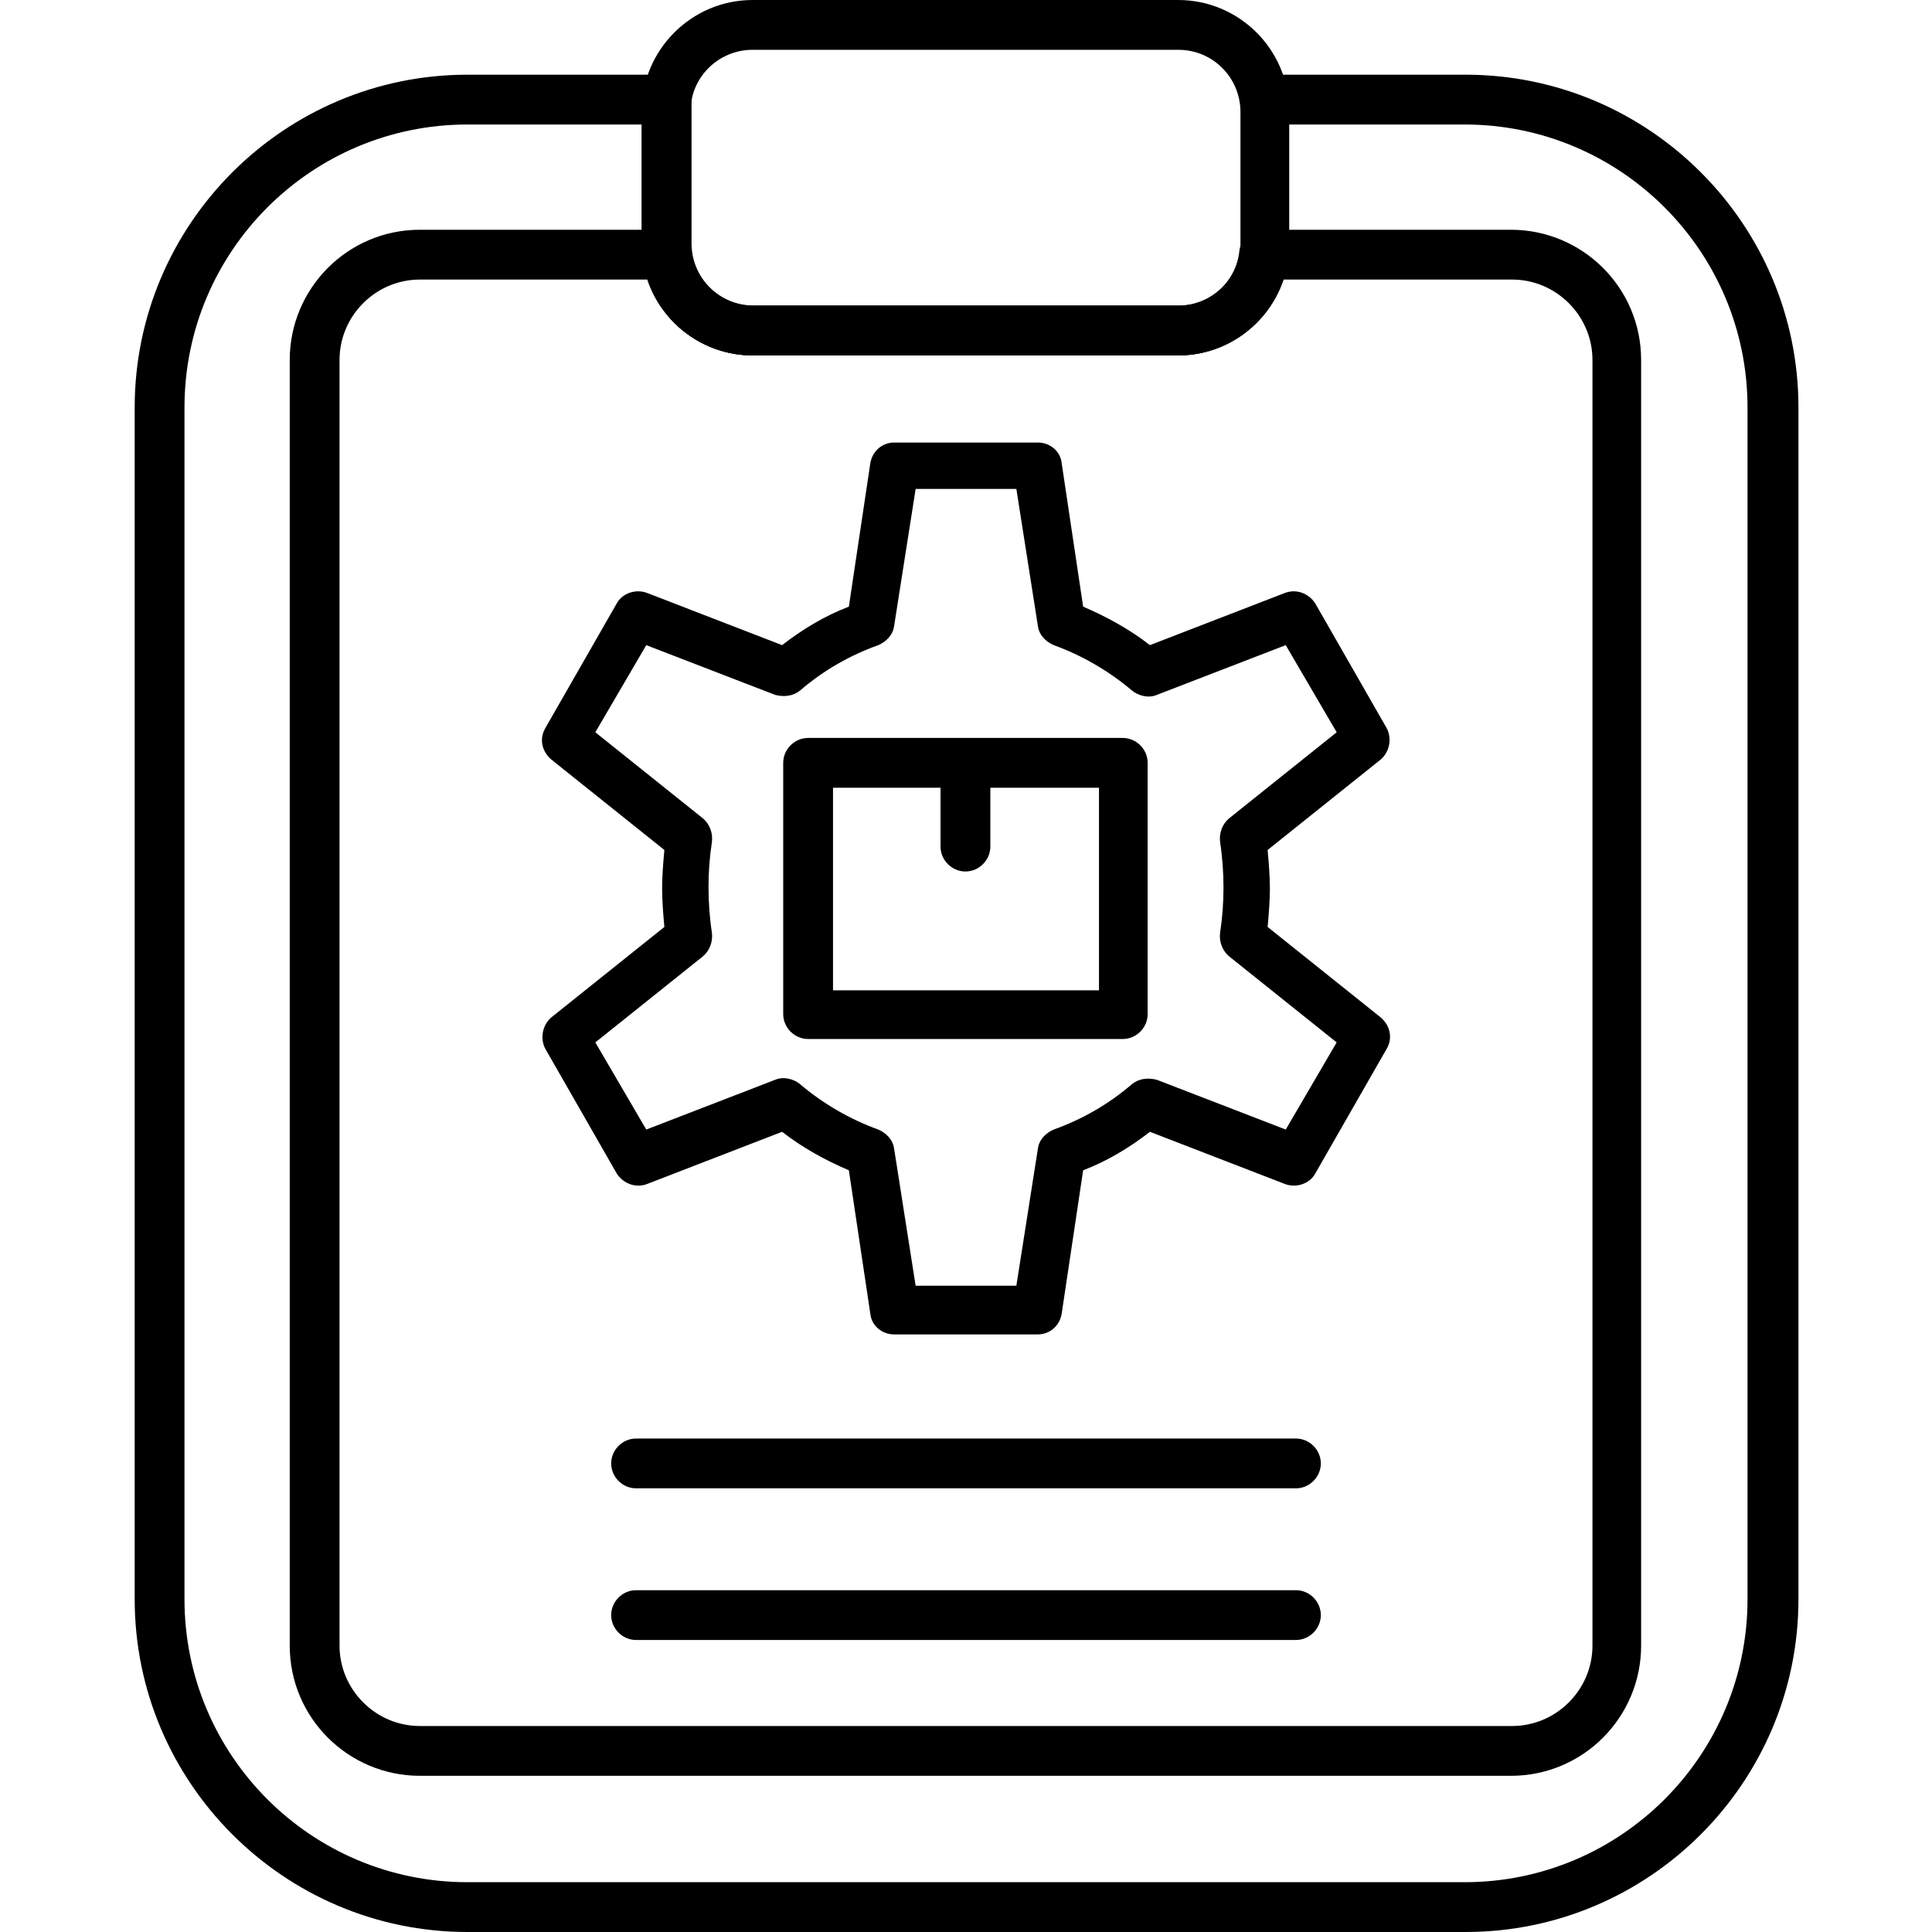
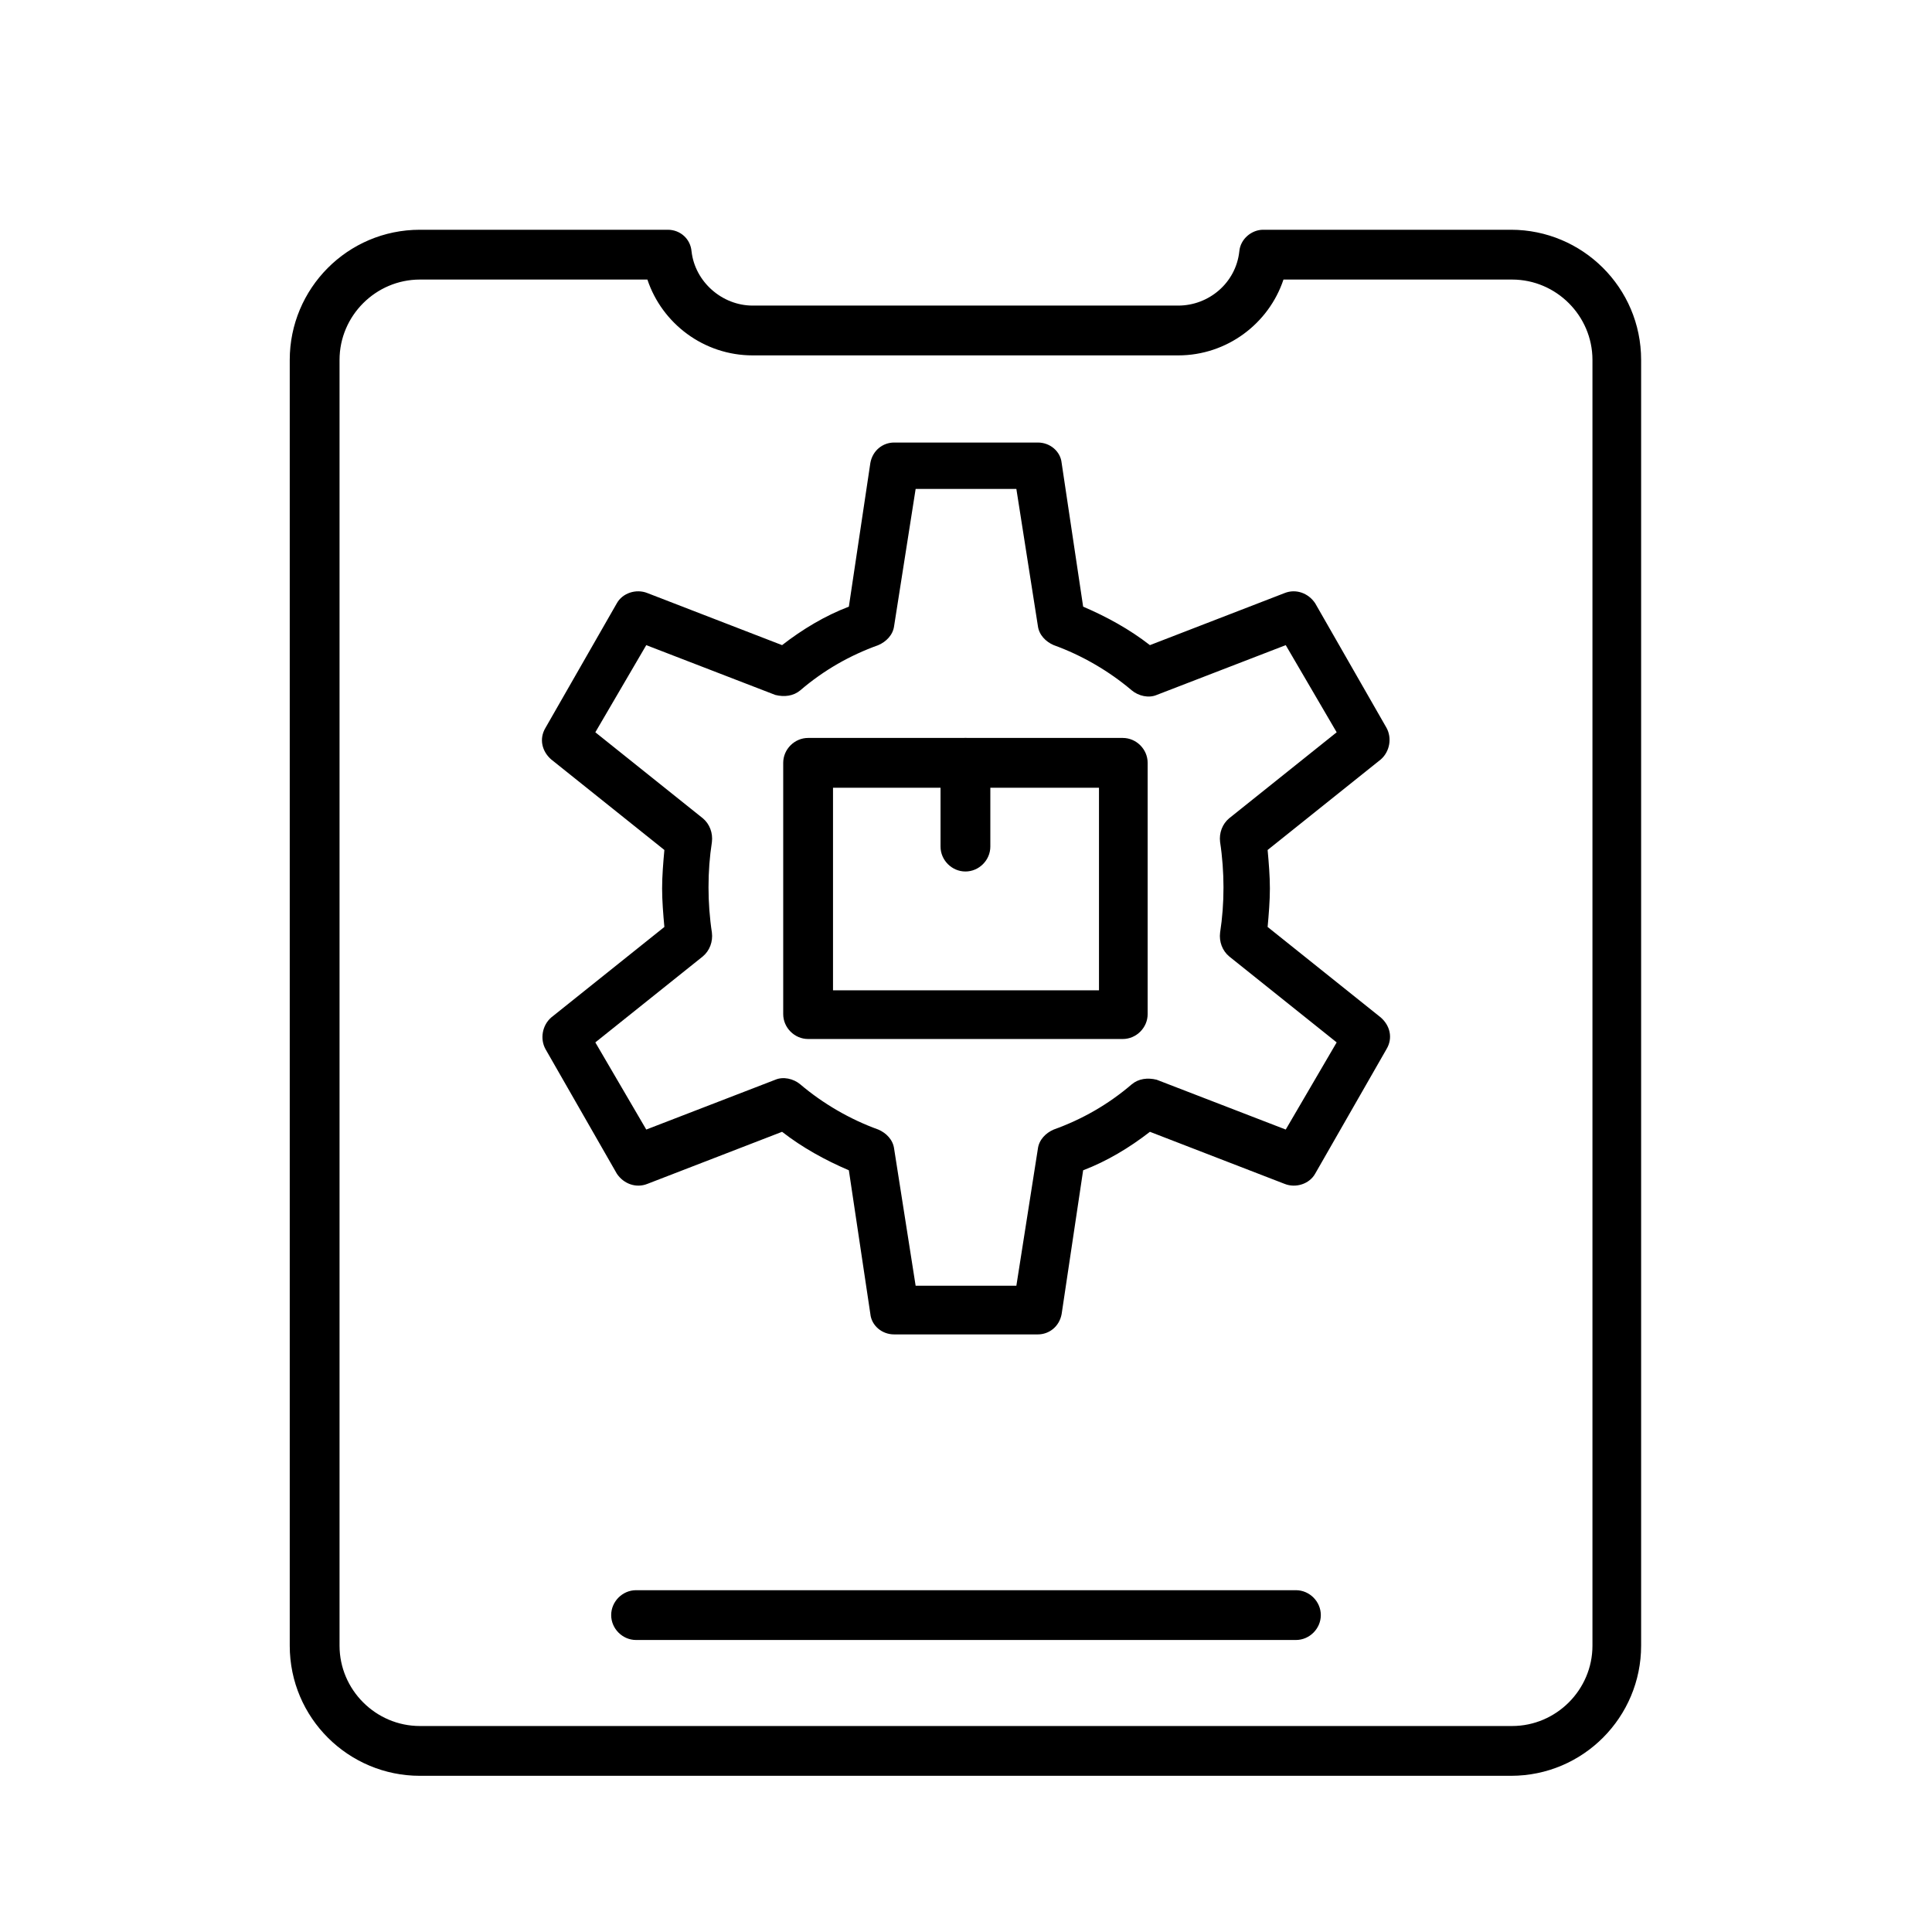
<svg xmlns="http://www.w3.org/2000/svg" clip-rule="evenodd" fill-rule="evenodd" height="1.707in" image-rendering="optimizeQuality" shape-rendering="geometricPrecision" text-rendering="geometricPrecision" viewBox="0 0 1.707 1.707" width="1.707in">
  <g id="Layer_x0020_1">
    <g id="_306067520">
      <g>
        <g id="_306067928">
-           <path id="_475469208" d="m1.294 1.707h-.881c-.162 0-.294-.132-.294-.294v-1.053c0-.162.132-.294.294-.294h.177c.006 0 .012.003.016.007.004.005.006.011.005.017-0.0.002-0.0.005-0.0.007v.118c0 .03.024.055.055.055h.376c.03 0 .055-.024.055-.055v-.118c0-.002-0-.005-0-.007-.001-.006.001-.012.005-.017.004-.005.01-.007.016-.007h.177c.162 0 .294.132.294.294v1.053c0 .162-.132.294-.294.294zm-.881-1.597c-.138 0-.25.112-.25.25v1.053c0 .138.112.25.25.25h.881c.138 0 .25-.112.25-.25v-1.053c0-.138-.112-.25-.25-.25h-.155v.106c0 .054-.044.098-.098.098l-.376-0c-.054 0-.098-.044-.098-.098v-.106h-.155z" />
-         </g>
+           </g>
        <g id="_306068192">
          <path id="_475468368" d="m1.336 1.569h-.965c-.063 0-.115-.051-.115-.115l0-1.136c0-.063.051-.115.115-.115h.219c.011 0 .02.008.021.019.003.027.027.048.054.048h.376c.027 0 .051-.02.054-.048.001-.011.011-.019.021-.019h.219c.063 0 .115.051.115.115v1.136c0 .063-.051.115-.115.115zm-.965-1.322c-.039 0-.071.032-.071.071v1.136c0 .039.032.071.071.071h.965c.039 0 .071-.032.071-.071v-1.136c0-.039-.032-.071-.071-.071h-.202c-.013.039-.05.067-.093.067h-.376c-.043 0-.08-.028-.093-.067h-.202z" />
        </g>
        <g id="_306068360">
-           <path id="_475467768" d="m1.041.314h-.376c-.054 0-.098-.044-.098-.098v-.118c0-.054.044-.098.098-.098h.376c.054 0 .098.044.098.098v.118c0 .054-.044.098-.098.098zm-.376-.27c-.03 0-.055.024-.055.055v.118c0 .03.024.055.055.055h.376c.03 0 .055-.024.055-.055v-.118c0-.03-.024-.055-.055-.055l-.376 0z" />
-         </g>
+           </g>
        <g>
          <g>
            <g id="_306067808">
              <path id="_475467024" d="m.917 1.179h-.127c-.011 0-.02-.008-.021-.018l-.019-.127c-.021-.009-.041-.02-.059-.034l-.119.046c-.01.004-.021-0-.027-.009l-.063-.11c-.005-.009-.003-.021.005-.028l.1-.08c-.001-.011-.002-.023-.002-.034 0-.011.001-.023.002-.034l-.1-.08c-.008-.007-.011-.018-.005-.028l.063-.11c.005-.009.017-.013.027-.009l.119.046c.018-.014.038-.026.059-.034l.019-.127c.002-.011.011-.018.021-.018l.127 0c.011 0 .02.008.021.018l.019.127c.021.009.041.02.059.034l.119-.046c.01-.004.021 0.0.027.009l.063.11c.005.009.003.021-.005.028l-.1.08c.001.011.002.023.002.034s-.001.023-.002.034l.1.08c.008.007.011.018.005.028l-.063.11c-.005.009-.017.013-.027.009l-.119-.046c-.018.014-.038.026-.059.034l-.019.127c-.002.011-.011.018-.021.018zm-.108-.043h.089l.019-.121c.001-.008.007-.014.014-.017.025-.009.048-.022.069-.04.006-.005.014-.006.022-.004l.114.044.045-.077-.095-.076c-.006-.005-.009-.013-.008-.021.002-.013.003-.026.003-.04 0-.013-.001-.027-.003-.04-.001-.008.002-.016.008-.021l.095-.076-.045-.077-.114.044c-.007.003-.016.001-.022-.004-.02-.017-.044-.031-.069-.04-.007-.003-.013-.009-.014-.017l-.019-.121h-.089l-.019.121c-.001.008-.007.014-.014.017-.025.009-.048.022-.069.04-.006.005-.014.006-.022.004l-.114-.044-.045.077.095.076c.006.005.009.013.008.021-.002.013-.003.026-.003.04 0 .013.001.027.003.04.001.008-.002.016-.008.021l-.095.076.045.077.114-.044c.007-.003.016-.001.022.004.02.017.044.031.069.04.007.003.013.009.014.017l.019.121z" />
            </g>
            <g id="_306068432">
              <path id="_475467624" d="m.992.918h-.278c-.012 0-.022-.01-.022-.022v-.222c0-.012.01-.022.022-.022h.278c.012 0 .022.01.022.022v.222c0 .012-.01.022-.022.022zm-.256-.043h.235v-.179h-.235z" />
            </g>
            <g id="_306068072">
              <path id="_475467288" d="m.853.77c-.012 0-.022-.01-.022-.022v-.074c0-.012.01-.022.022-.022.012 0 .022.01.022.022v.074c0 .012-.01.022-.022.022z" />
            </g>
          </g>
          <g>
            <g id="_306069104">
-               <path id="_475466520" d="m1.145 1.315h-.583c-.012 0-.022-.01-.022-.022 0-.012.01-.022.022-.022h.583c.012 0 .022.01.022.022 0 .012-.01.022-.022.022z" />
-             </g>
+               </g>
            <g id="_306068816">
              <path id="_475466832" d="m1.145 1.449h-.583c-.012 0-.022-.01-.022-.022 0-.012.01-.022.022-.022h.583c.012 0 .022.01.022.022 0 .012-.01.022-.022.022z" />
            </g>
          </g>
        </g>
      </g>
    </g>
  </g>
</svg>